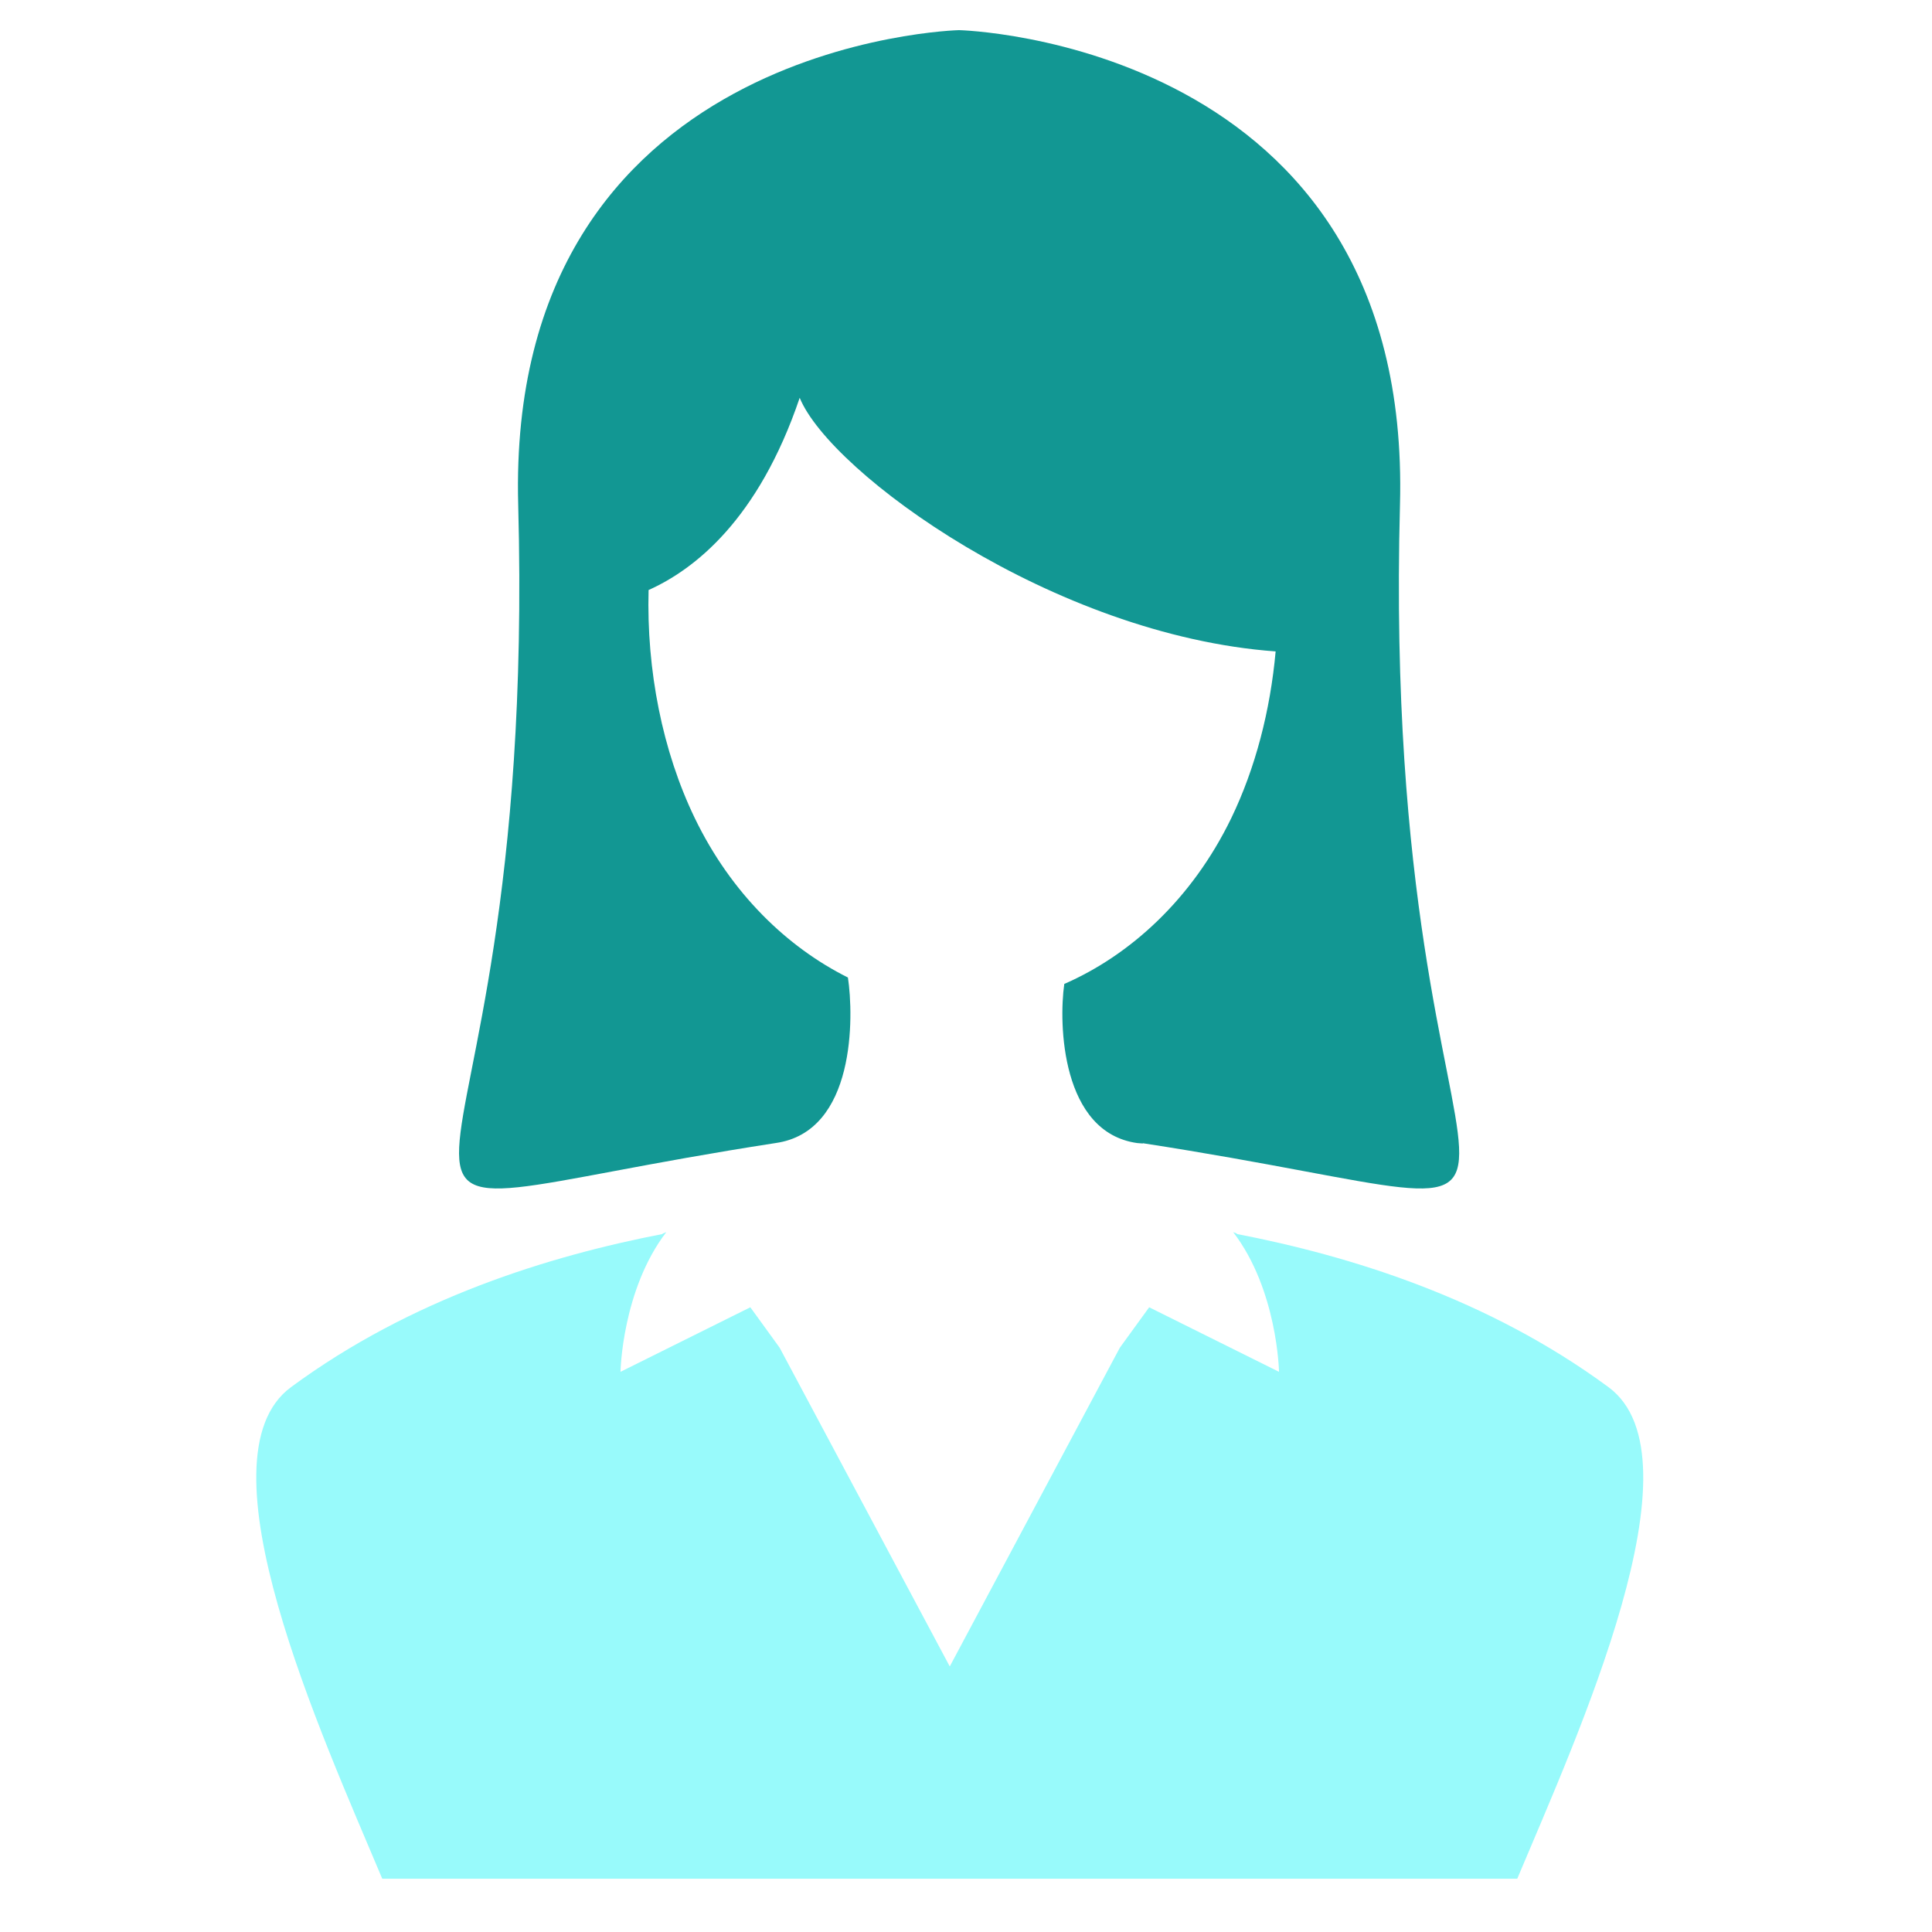
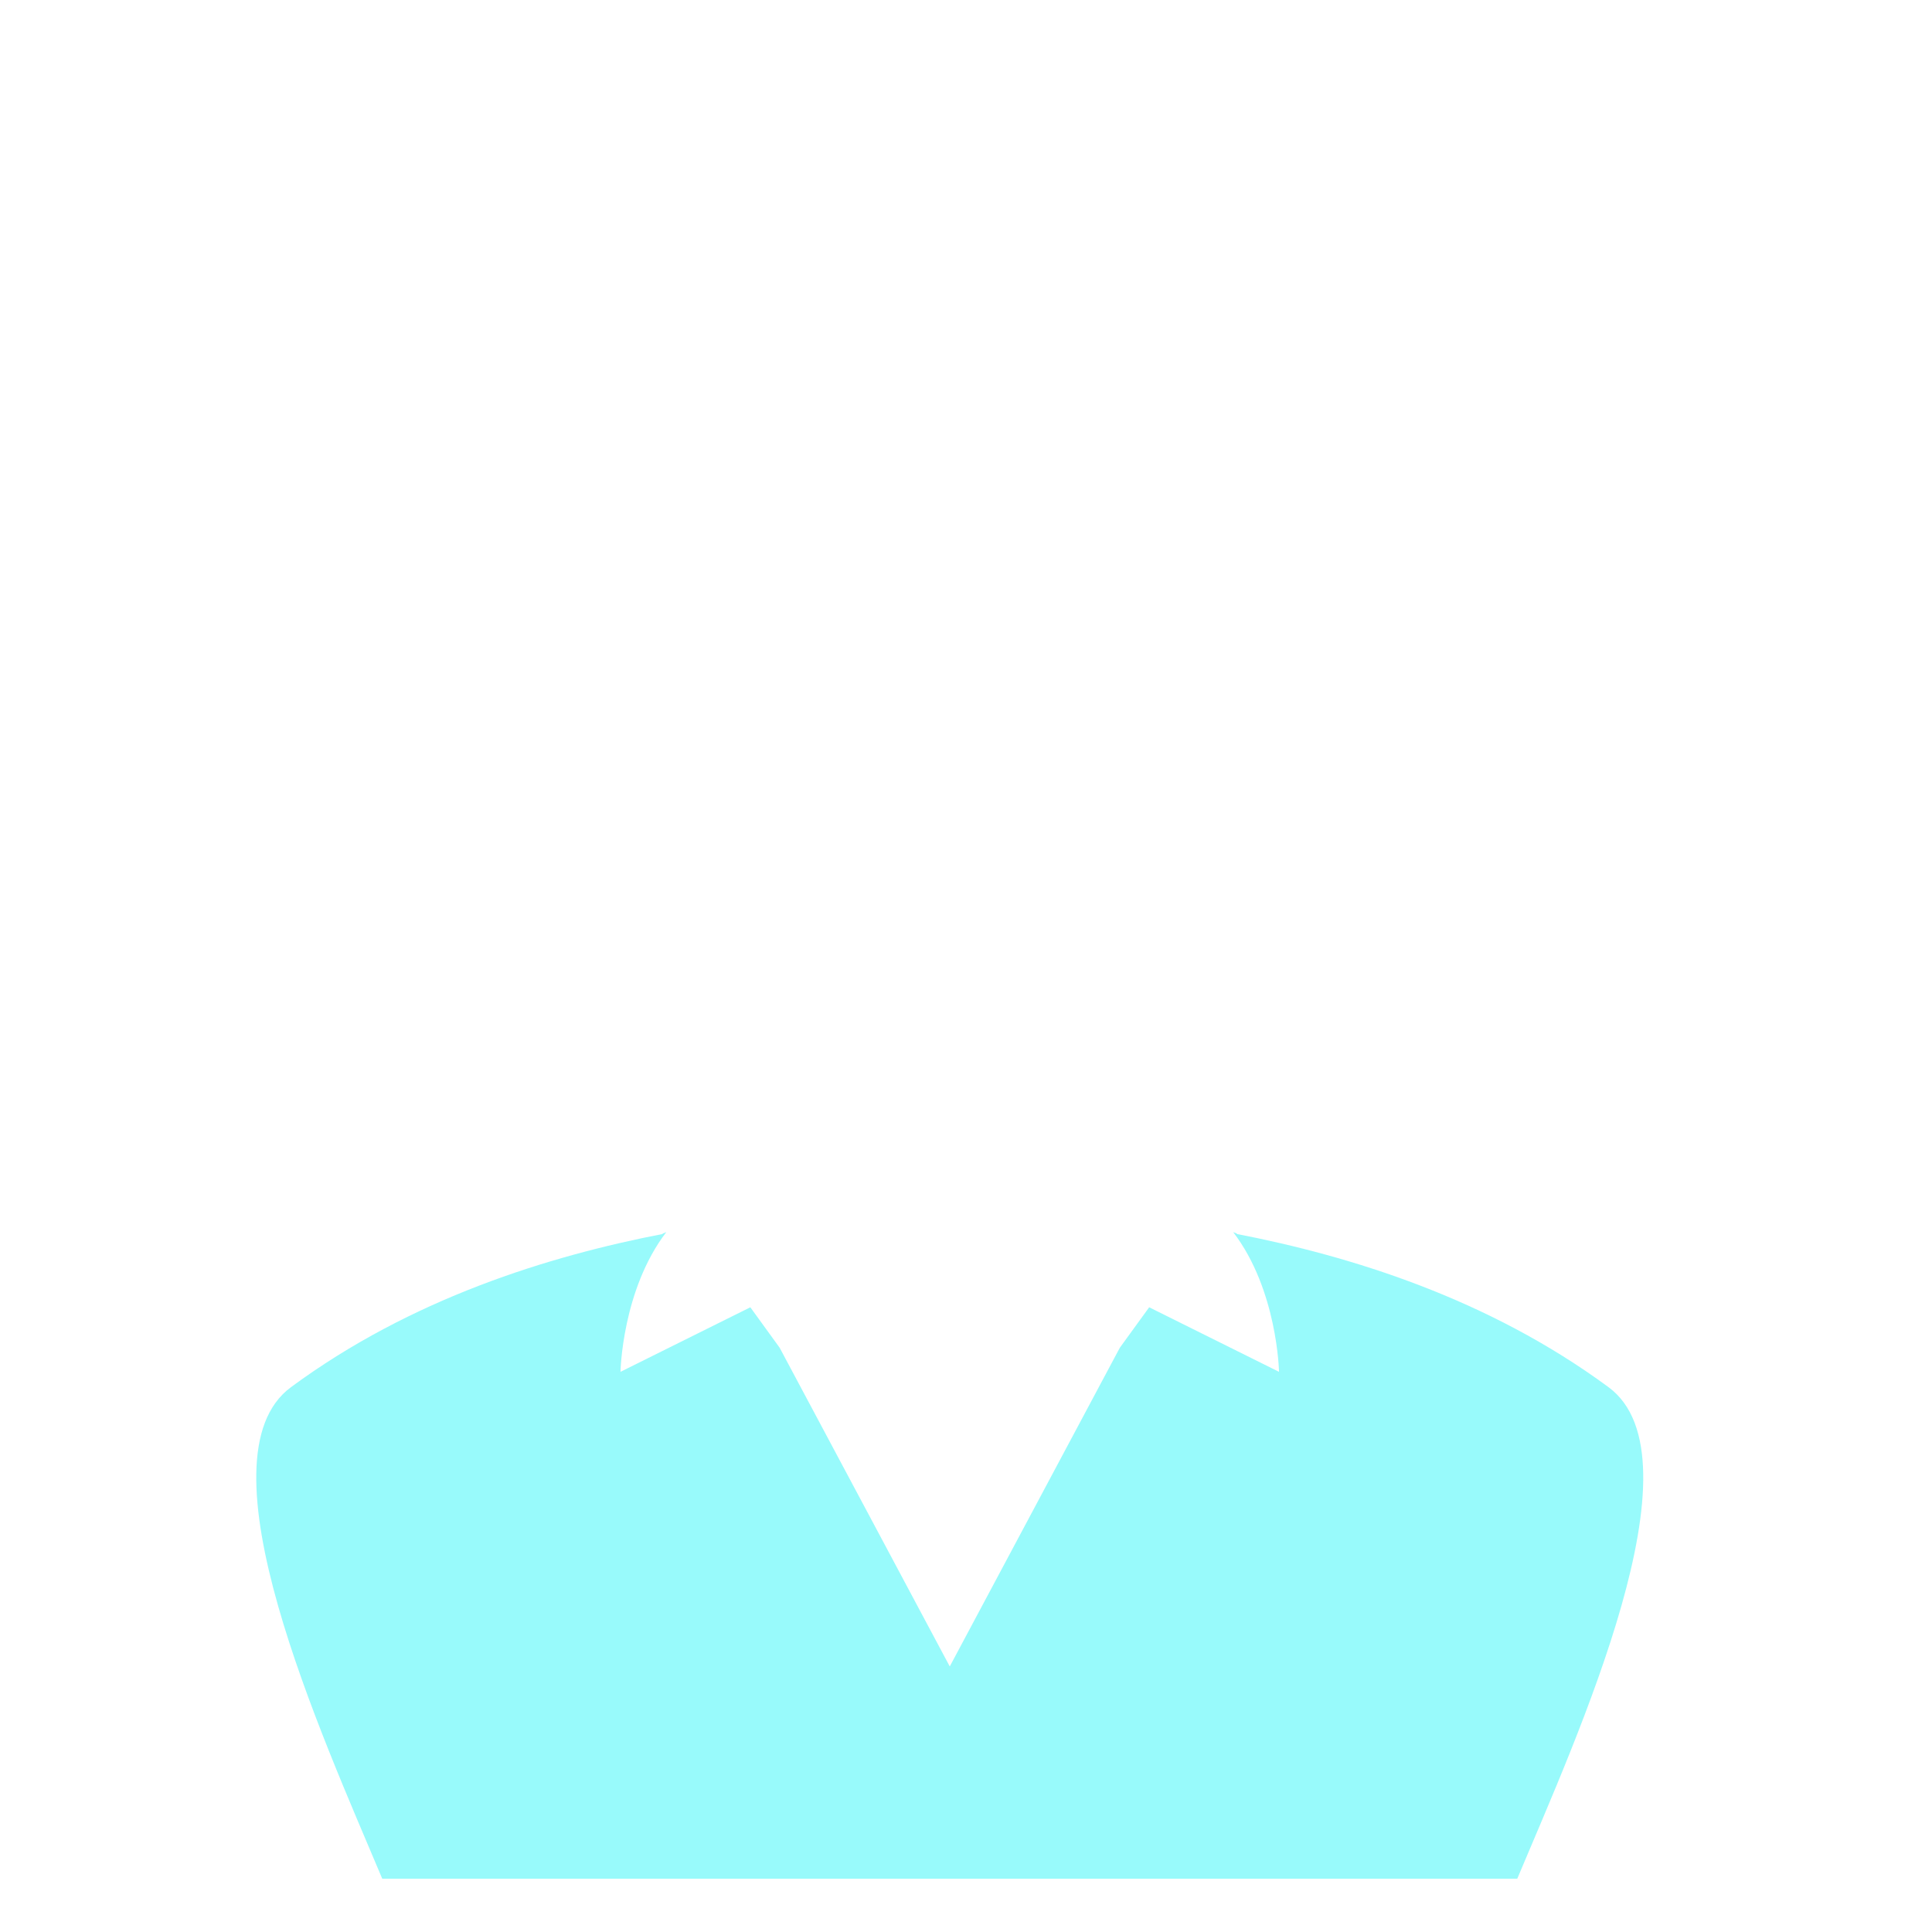
<svg xmlns="http://www.w3.org/2000/svg" width="150px" height="150px" viewBox="0 0 150 150" version="1.1">
  <title>Online Consultation Icon</title>
  <desc>Created with Sketch.</desc>
  <defs />
  <g id="Symbols" stroke="none" stroke-width="1" fill="none" fill-rule="evenodd">
    <g id="Online-Consultation-Icon">
      <g id="Online-Consultation" transform="translate(19.896, 2.34)">
        <path d="M104.988,105.359 C95.63,98.461 84.931,95.168 76.096,93.459 L76.166,93.448 C76.052,93.407 75.96,93.365 75.85,93.322 C79.293,97.819 79.406,104.168 79.406,104.168 L69.326,99.157 L67.049,102.295 L53.843,127.043 L40.634,102.295 L38.36,99.157 L28.279,104.168 C28.279,104.168 28.393,97.819 31.835,93.322 C31.723,93.365 31.631,93.407 31.517,93.448 L31.589,93.459 C22.753,95.168 12.051,98.461 2.696,105.359 C-4.758,110.852 5.117,132.416 9.782,143.523 L53.843,143.523 L97.903,143.523 C102.568,132.416 112.443,110.852 104.988,105.359" id="Fill-3" fill="#98FAFB" />
-         <path d="M40.314,86.407 C46.55,85.536 46.392,76.547 45.937,73.555 C41.235,71.207 36.879,67.038 34.053,61.19 C31.529,55.97 30.293,49.682 30.46,43.47 C34.011,41.877 38.977,38.029 42.192,28.545 C44.577,34.378 61.911,46.988 79.144,48.236 C78.73,52.832 77.573,57.305 75.695,61.19 C72.642,67.481 67.835,71.827 62.735,74.053 C62.289,77.134 62.498,85.584 68.399,86.407 L68.836,86.441 C68.834,86.428 68.827,86.418 68.827,86.418 C109.299,92.657 87.184,97.517 88.798,36.838 C89.758,0.847 54.564,0 54.564,0 C54.564,0 19.383,0.847 20.337,36.838 C21.96,97.517 -0.164,92.665 40.314,86.407" id="Fill-1" fill="#129793" />
      </g>
    </g>
  </g>
</svg>